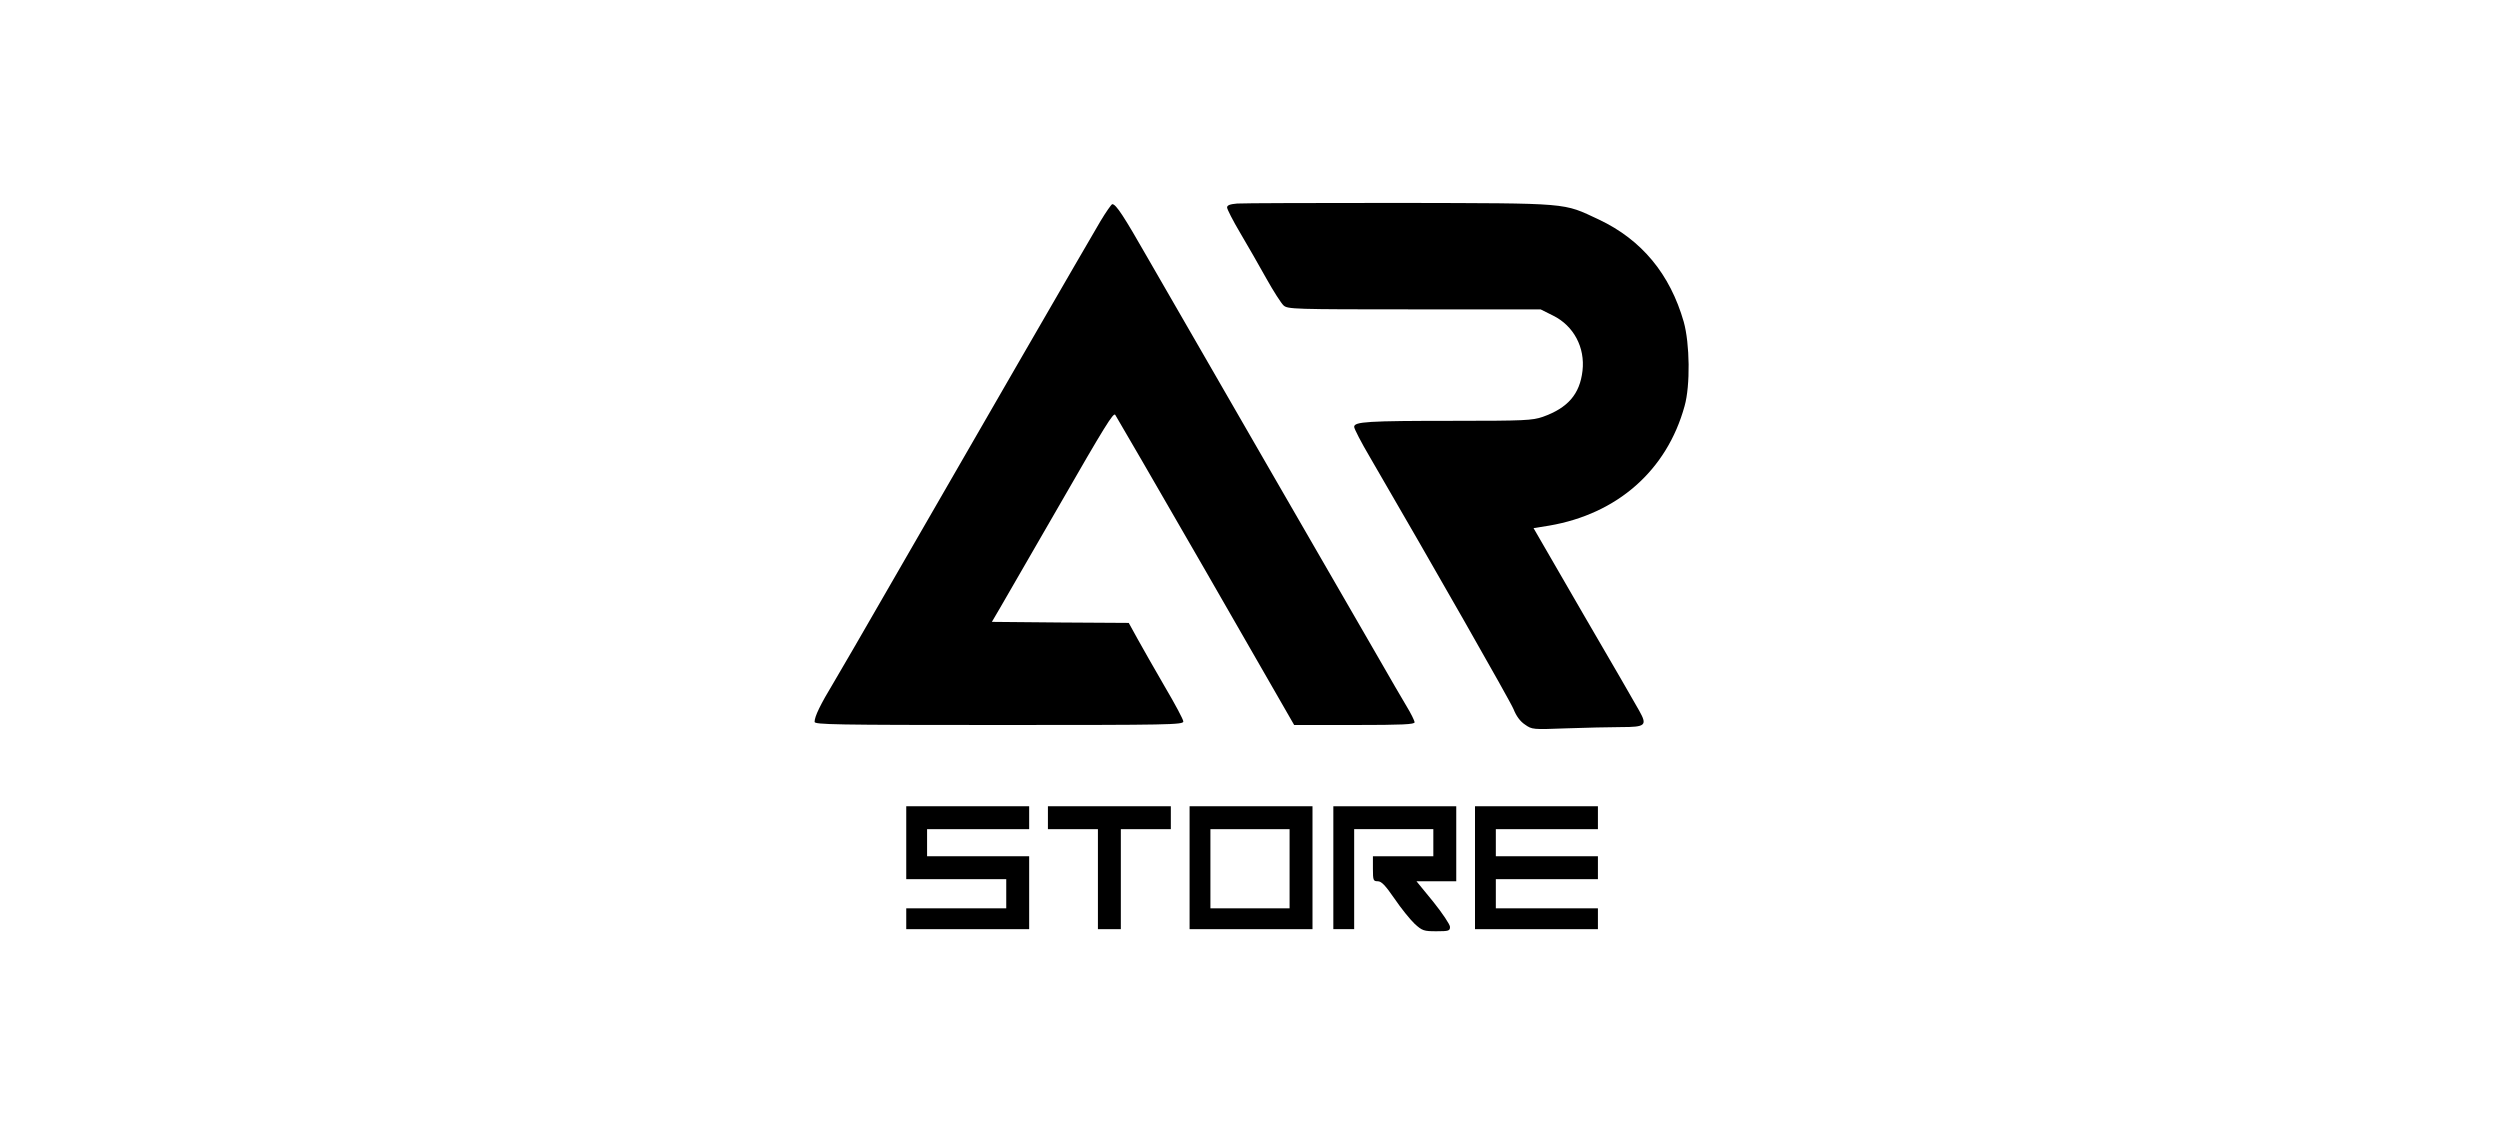
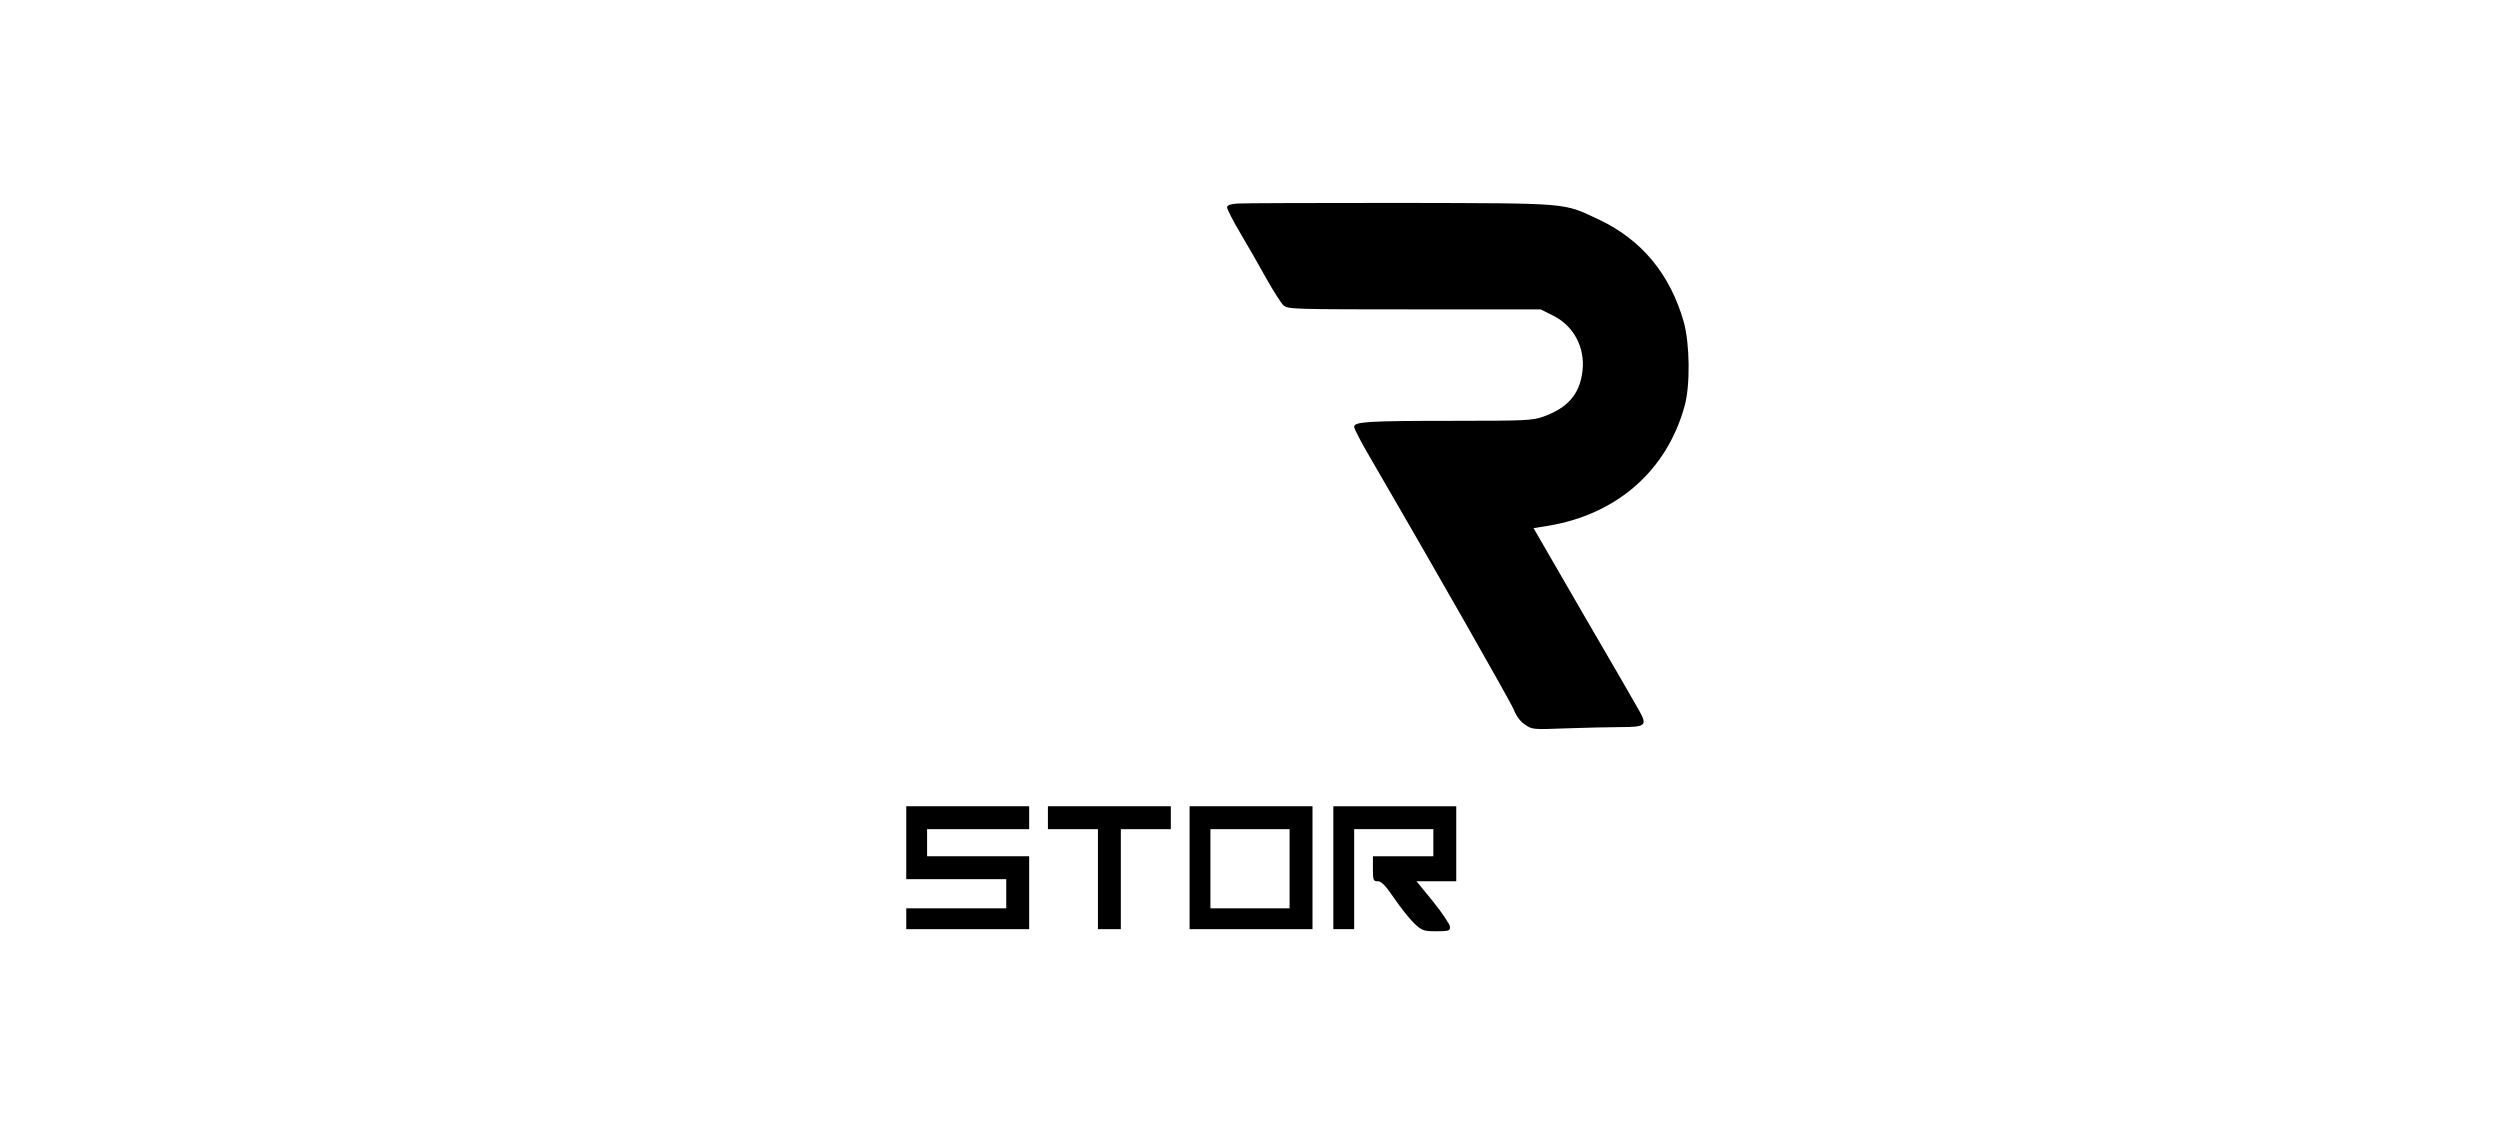
<svg xmlns="http://www.w3.org/2000/svg" version="1.0" width="1200" height="540" viewBox="0 0 1200 540" preserveAspectRatio="xMidYMid meet">
  <g transform="translate(0,540) scale(0.1,-0.1)" fill="#000000" stroke="none">
    <path d="M5938 4423 c-34 -3 -48 -8 -48 -19 0 -8 28 -63 63 -122 35 -59 91 -157 125 -218 34 -61 72 -120 83 -130 20 -18 46 -19 628 -19 l606 0 60 -30 c99 -49 154 -153 141 -265 -13 -112 -70 -178 -191 -221 -50 -17 -86 -19 -427 -19 -414 0 -478 -4 -478 -29 0 -9 34 -75 76 -146 300 -516 672 -1168 689 -1209 13 -33 32 -59 55 -74 34 -24 37 -24 199 -18 90 3 209 6 263 6 117 0 126 8 86 79 -14 26 -134 233 -267 461 l-240 415 75 12 c327 56 565 265 650 574 28 99 25 300 -4 404 -66 230 -202 394 -407 491 -176 82 -128 78 -955 80 -404 0 -756 -1 -782 -3z" />
-     <path d="M5282 4338 c-46 -77 -657 -1134 -1045 -1808 -93 -162 -198 -343 -233 -402 -67 -111 -94 -167 -94 -193 0 -13 97 -15 885 -15 820 0 885 1 885 17 0 9 -40 84 -89 167 -48 83 -107 186 -130 228 l-43 78 -328 2 -329 3 41 70 c22 39 148 257 280 485 224 390 262 450 271 439 2 -2 197 -338 432 -746 l427 -743 289 0 c232 0 289 3 289 13 0 7 -17 42 -39 78 -21 35 -81 138 -133 229 -53 91 -296 512 -540 935 -245 424 -500 867 -568 985 -116 203 -153 260 -171 260 -4 0 -30 -37 -57 -82z" />
    <path d="M4350 1355 l0 -175 240 0 240 0 0 -70 0 -70 -240 0 -240 0 0 -50 0 -50 295 0 295 0 0 175 0 175 -245 0 -245 0 0 65 0 65 245 0 245 0 0 55 0 55 -295 0 -295 0 0 -175z" />
    <path d="M5030 1475 l0 -55 120 0 120 0 0 -240 0 -240 55 0 55 0 0 240 0 240 120 0 120 0 0 55 0 55 -295 0 -295 0 0 -55z" />
    <path d="M5710 1235 l0 -295 295 0 295 0 0 295 0 295 -295 0 -295 0 0 -295z m480 -5 l0 -190 -190 0 -190 0 0 190 0 190 190 0 190 0 0 -190z" />
    <path d="M6400 1235 l0 -295 50 0 50 0 0 240 0 240 190 0 190 0 0 -65 0 -65 -145 0 -145 0 0 -60 c0 -56 2 -60 23 -60 18 0 36 -19 81 -84 31 -46 75 -100 96 -120 37 -34 45 -36 105 -36 59 0 65 2 65 21 0 11 -36 65 -80 120 l-81 99 96 0 95 0 0 180 0 180 -295 0 -295 0 0 -295z" />
-     <path d="M7080 1235 l0 -295 295 0 295 0 0 50 0 50 -245 0 -245 0 0 70 0 70 245 0 245 0 0 55 0 55 -245 0 -245 0 0 65 0 65 245 0 245 0 0 55 0 55 -295 0 -295 0 0 -295z" />
+     <path d="M7080 1235 z" />
  </g>
</svg>